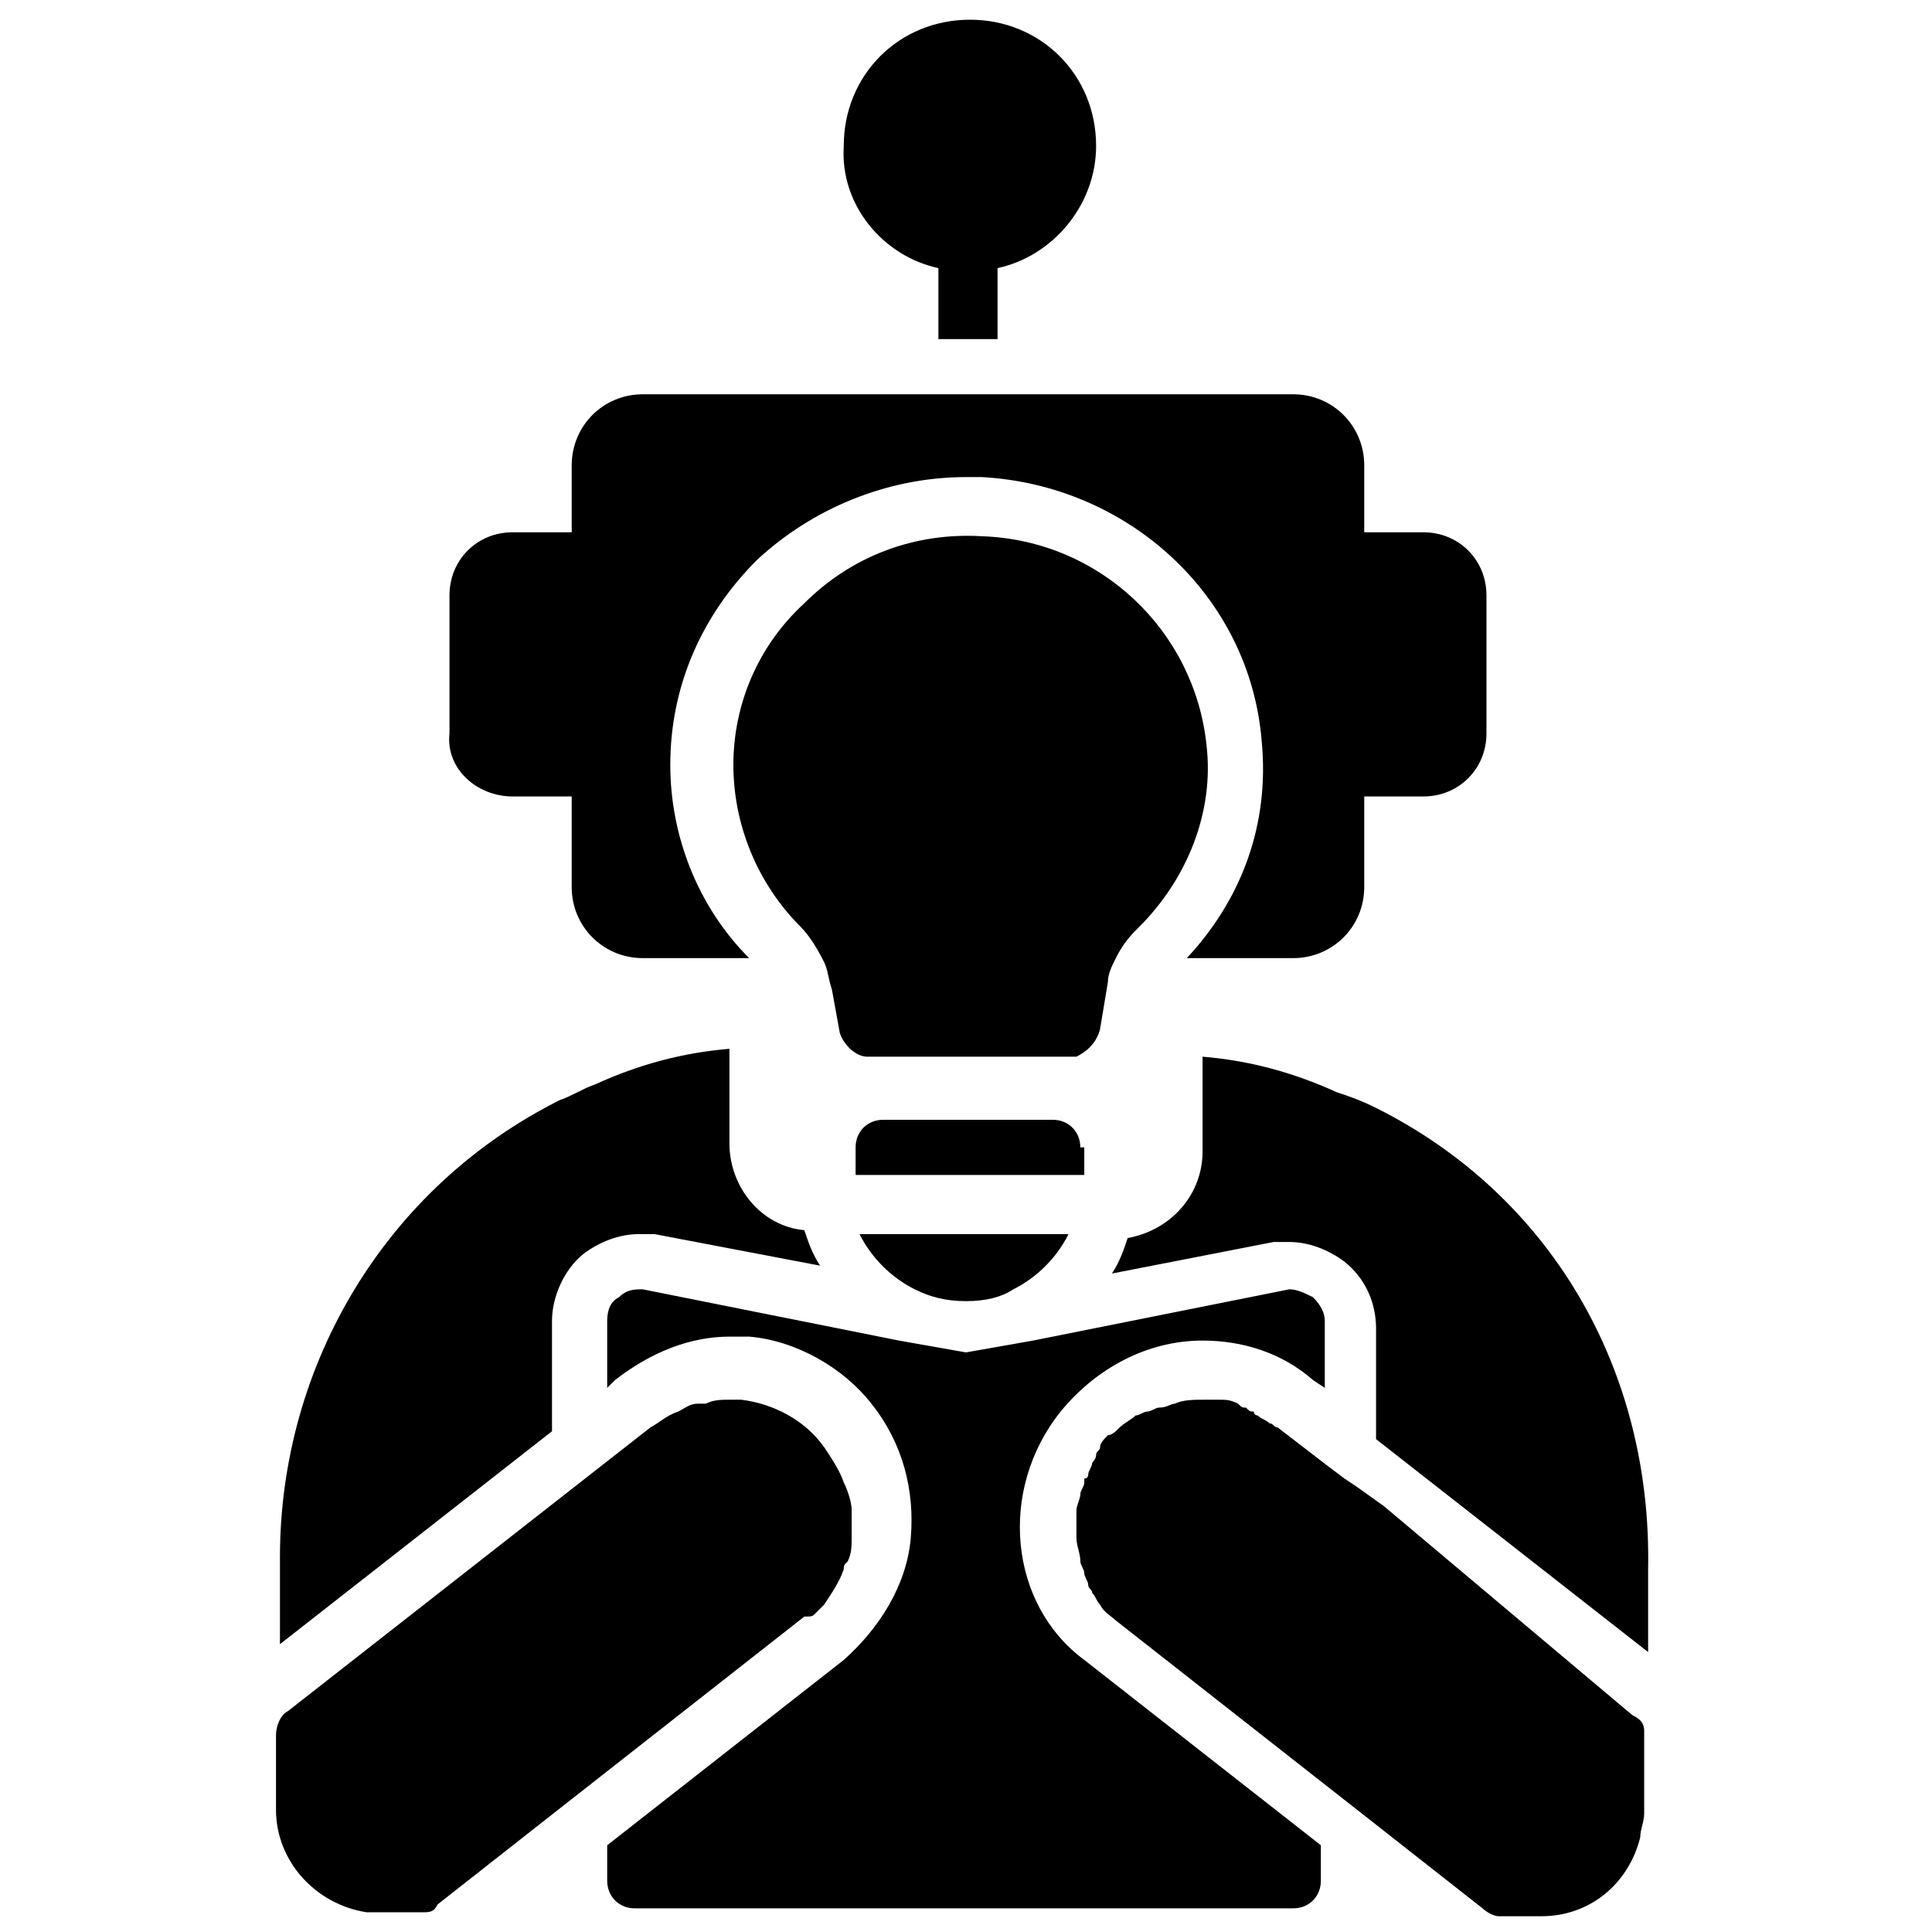
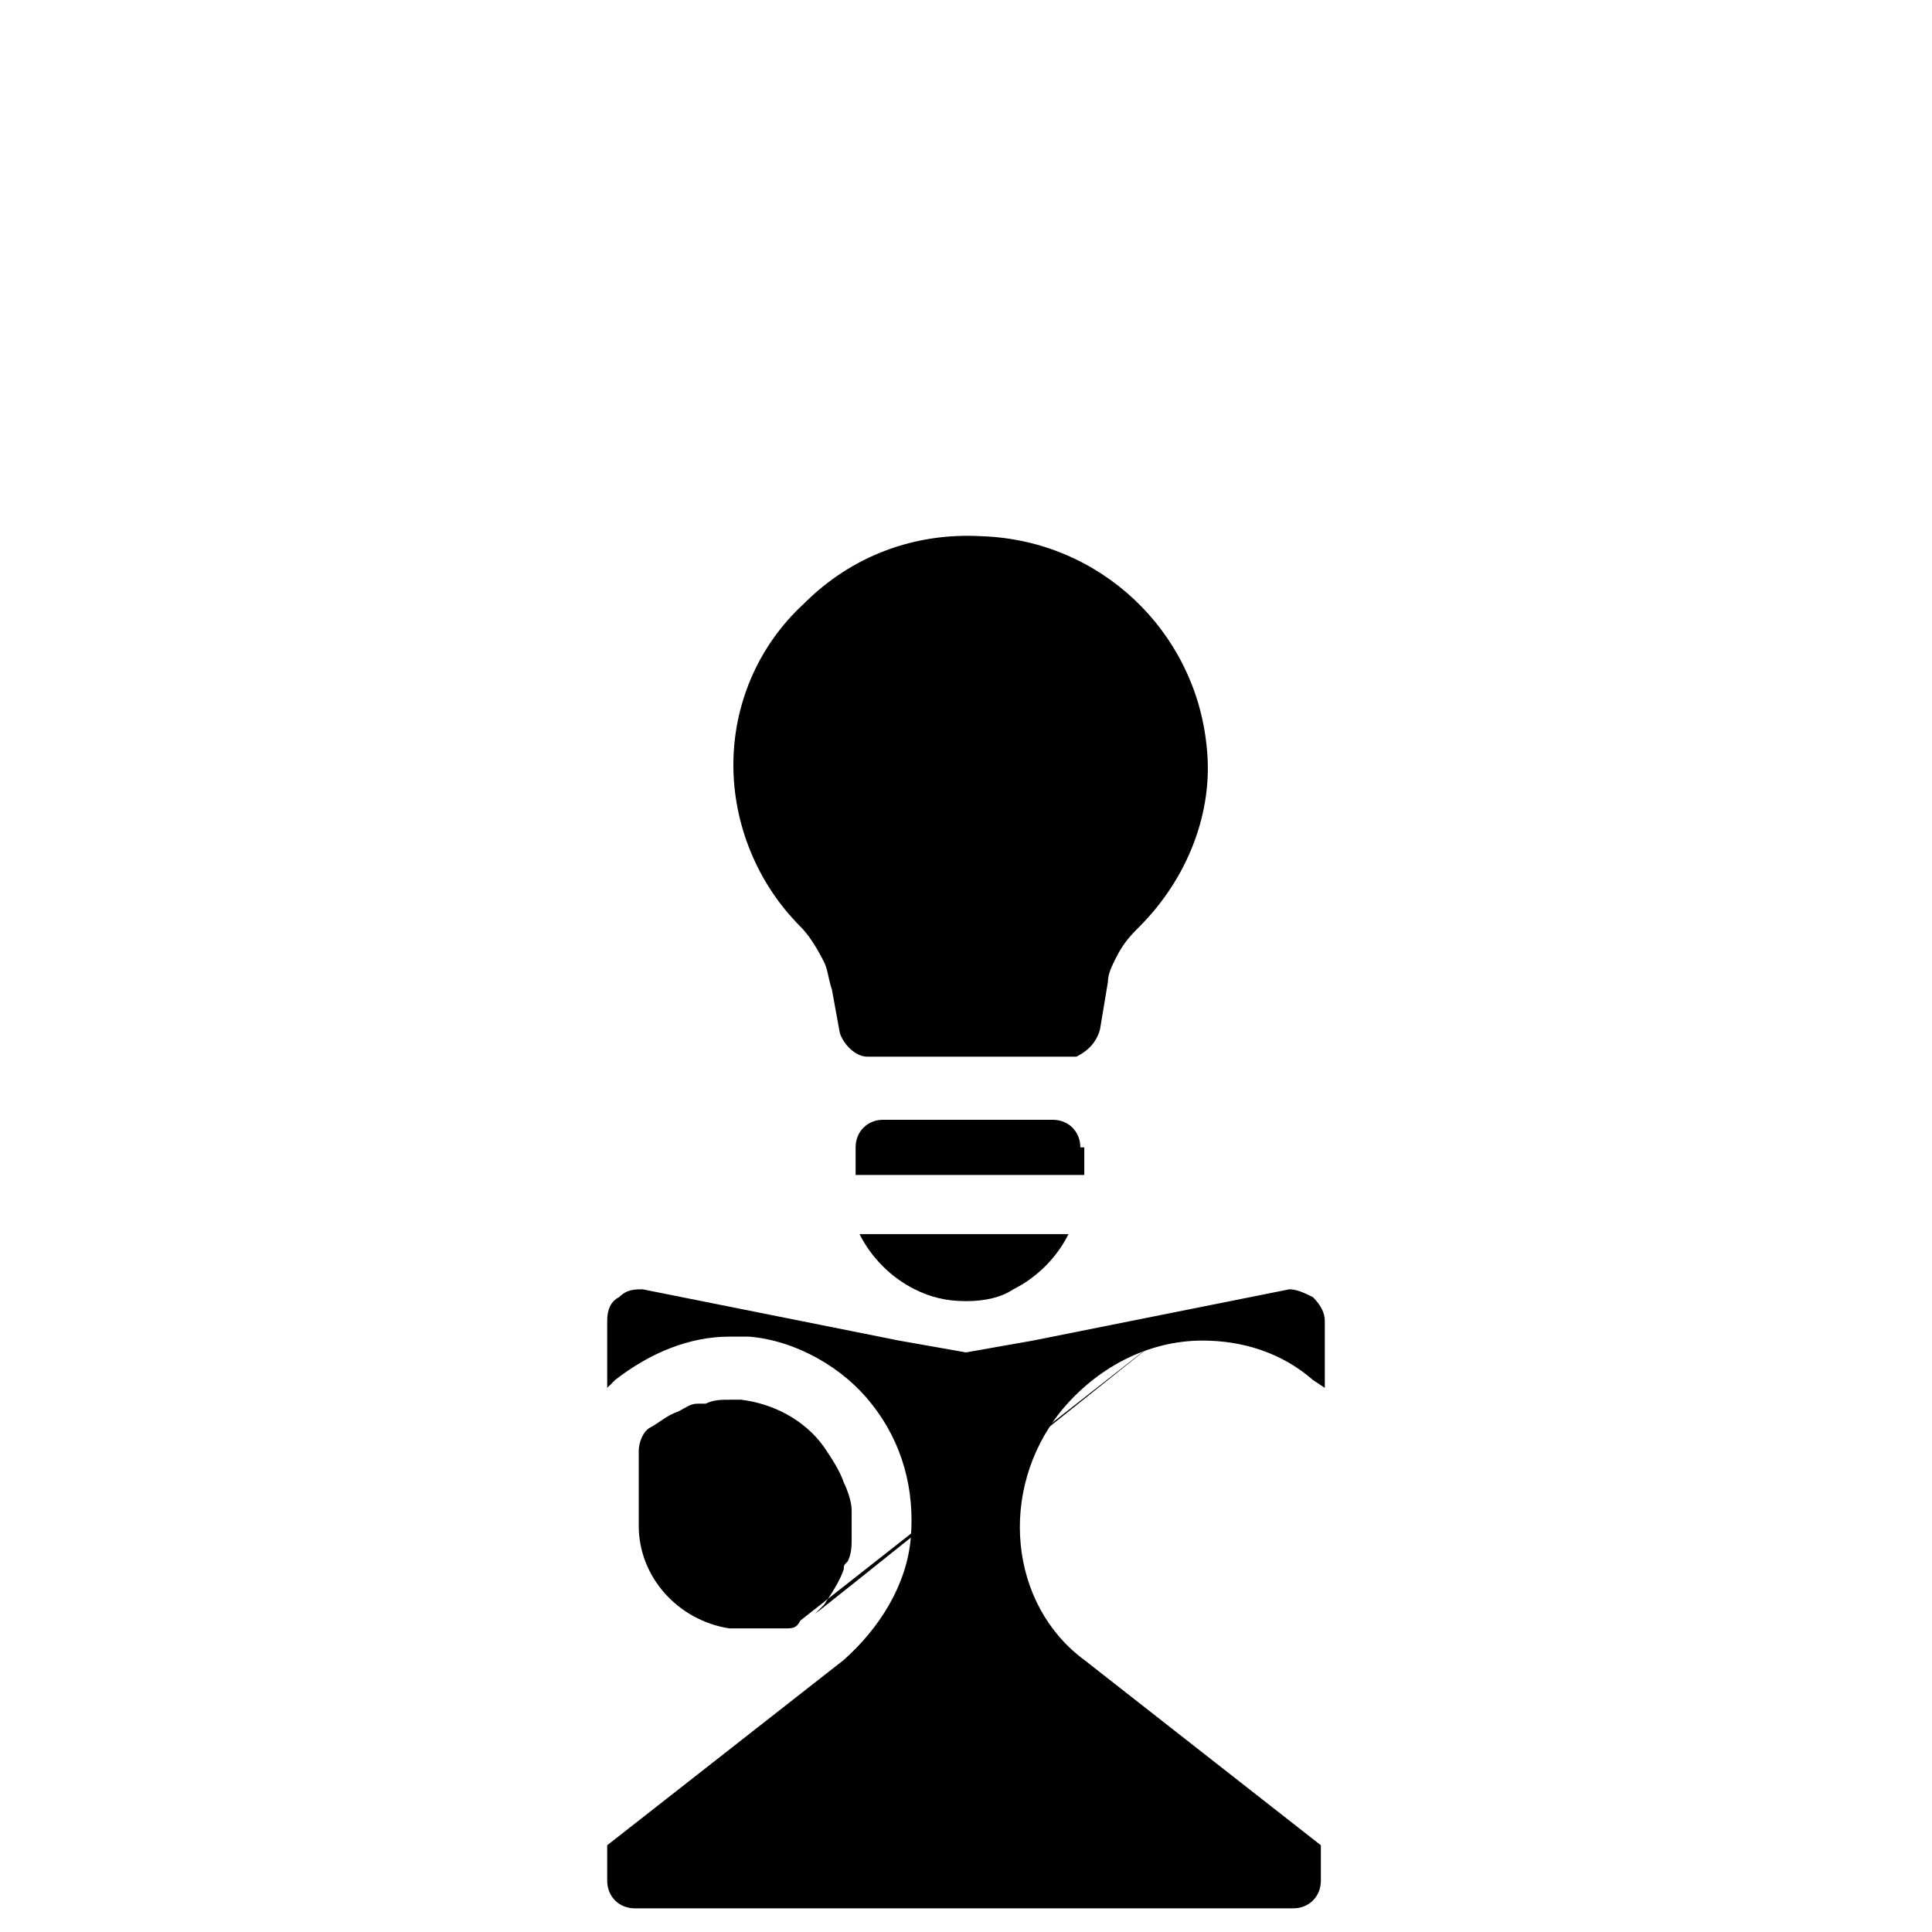
<svg xmlns="http://www.w3.org/2000/svg" width="72" height="72" enable-background="new 0 0 49 49" viewBox="0 0 49 49" id="machine-learning">
-   <path d="M27.9 26.1l.2-1.2c0-.2.1-.4.2-.6.2-.4.4-.6.6-.8 1.2-1.2 1.9-2.9 1.7-4.6-.3-2.9-2.7-5.2-5.7-5.3-1.7-.1-3.3.5-4.5 1.7-1.2 1.1-1.8 2.6-1.8 4.1 0 1.5.6 3 1.7 4.1.2.2.4.5.6.9.1.2.1.4.2.7l.2 1.1c.1.3.4.6.7.6h5.3C27.5 26.7 27.8 26.5 27.9 26.1zM27.4 29.1c0-.4-.3-.7-.7-.7h-4.3c-.4 0-.7.3-.7.7v.7h5.8V29.1zM23.2 32.7L23.2 32.7c.4.2.8.3 1.3.3s.9-.1 1.2-.3h0c.6-.3 1.1-.8 1.4-1.4h-5.3C22.1 31.9 22.6 32.4 23.2 32.7zM20.7 40.9c.1-.1.1-.1.2-.2.2-.3.4-.6.5-.9 0-.1 0-.1.1-.2.1-.2.1-.4.1-.6 0-.2 0-.5 0-.7 0-.2-.1-.5-.2-.7-.1-.3-.3-.6-.5-.9-.5-.7-1.3-1.1-2.1-1.2-.1 0-.2 0-.3 0-.2 0-.4 0-.6.1-.1 0-.1 0-.2 0-.2 0-.3.1-.5.2-.3.1-.5.3-.7.4l-9.2 7.2c-.2.1-.3.4-.3.6l0 0v1.9c0 1.3 1 2.4 2.3 2.6.1 0 .2 0 .3 0h1.1c.2 0 .3 0 .4-.2l2.8-2.2 6.5-5.1C20.6 41 20.6 41 20.7 40.9z" />
+   <path d="M27.9 26.1l.2-1.2c0-.2.1-.4.2-.6.2-.4.4-.6.6-.8 1.2-1.2 1.9-2.9 1.7-4.6-.3-2.9-2.7-5.2-5.7-5.3-1.7-.1-3.3.5-4.5 1.7-1.2 1.1-1.8 2.6-1.8 4.1 0 1.5.6 3 1.7 4.1.2.2.4.5.6.9.1.2.1.4.2.7l.2 1.1c.1.3.4.6.7.6h5.3C27.5 26.7 27.8 26.5 27.9 26.1zM27.4 29.1c0-.4-.3-.7-.7-.7h-4.3c-.4 0-.7.3-.7.7v.7h5.8V29.1zM23.2 32.7L23.2 32.7c.4.2.8.3 1.3.3s.9-.1 1.2-.3h0c.6-.3 1.1-.8 1.4-1.4h-5.3C22.1 31.9 22.6 32.4 23.2 32.7zM20.7 40.9c.1-.1.1-.1.2-.2.2-.3.4-.6.5-.9 0-.1 0-.1.1-.2.1-.2.1-.4.1-.6 0-.2 0-.5 0-.7 0-.2-.1-.5-.2-.7-.1-.3-.3-.6-.5-.9-.5-.7-1.3-1.1-2.1-1.2-.1 0-.2 0-.3 0-.2 0-.4 0-.6.1-.1 0-.1 0-.2 0-.2 0-.3.1-.5.2-.3.1-.5.3-.7.4c-.2.1-.3.4-.3.6l0 0v1.9c0 1.3 1 2.4 2.3 2.6.1 0 .2 0 .3 0h1.1c.2 0 .3 0 .4-.2l2.8-2.2 6.5-5.1C20.6 41 20.6 41 20.7 40.9z" />
  <path d="M26.9,35.8c0.9-1.1,2.2-1.8,3.6-1.8c1,0,2,0.3,2.8,1l0.3,0.2v-1.7c0-0.2-0.1-0.4-0.3-0.6c-0.2-0.1-0.4-0.2-0.6-0.2l-6.5,1.3l-1.7,0.3l-1.7-0.3l-6.5-1.3c-0.2,0-0.4,0-0.6,0.2c-0.2,0.1-0.3,0.3-0.3,0.6v1.7l0.2-0.2c0.9-0.7,1.9-1.1,2.9-1.1c0.2,0,0.3,0,0.5,0c1.2,0.1,2.4,0.8,3.1,1.7c0.8,1,1.1,2.2,1,3.4c-0.1,1.2-0.8,2.3-1.7,3.1l-6,4.7v0.9c0,0.4,0.3,0.7,0.7,0.7h16.7c0.4,0,0.7-0.3,0.7-0.7v-0.9l-6-4.7C25.6,40.7,25.3,37.8,26.9,35.8z" />
-   <path d="M34.9 28.1C34.9 28.1 34.9 28 34.9 28.1c-.4-.2-.7-.3-1-.4-1.1-.5-2.2-.8-3.4-.9v2.4c0 1.1-.8 2-1.9 2.2-.1.3-.2.6-.4.9l4.1-.8c.2 0 .3 0 .4 0 .5 0 1 .2 1.4.5.5.4.8 1 .8 1.7v2.8l6.9 5.4v-2.1C41.9 34.7 39.3 30.3 34.9 28.1zM14 33.5c0-.6.3-1.3.8-1.7.4-.3.9-.5 1.4-.5.1 0 .3 0 .4 0l4.2.8c-.2-.3-.3-.6-.4-.9-1.1-.1-1.9-1.1-1.9-2.2v-2.4c-1.2.1-2.3.4-3.4.9-.3.1-.6.3-.9.4-4.4 2.2-7.1 6.7-7.1 11.6v2.2l6.9-5.4V33.5zM35.1 38.2l-.7-.5-.3-.2-.4-.3-1.3-1c-.1 0-.1-.1-.2-.1 0 0 0 0 0 0-.1-.1-.2-.1-.3-.2 0 0-.1 0-.1-.1h0c-.1 0-.1 0-.2-.1-.1 0-.1 0-.2-.1h0c-.2-.1-.3-.1-.5-.1-.1 0-.3 0-.4 0-.2 0-.5 0-.7.1-.1 0-.2.1-.4.1-.1 0-.2.1-.3.1-.1 0-.2.1-.3.1-.1.1-.3.2-.4.3-.1.1-.2.2-.3.2-.1.1-.2.2-.2.3 0 .1-.1.1-.1.2 0 0 0 0 0 0 0 .1-.1.2-.1.2 0 .1-.1.2-.1.3 0 0 0 .1-.1.1 0 0 0 .1 0 .1 0 .1-.1.2-.1.3 0 .1-.1.3-.1.4 0 0 0 .1 0 .1 0 .2 0 .4 0 .6 0 .2.1.4.1.6 0 .1.1.2.1.3 0 .1.1.2.1.3 0 .1.1.1.1.2.1.1.1.2.2.3.1.2.3.3.4.4l6.5 5.1 2.8 2.2c.1.1.3.2.4.2h1.1c1.2 0 2.2-.8 2.5-2v0c0-.2.1-.4.1-.6v-2.1c0-.2-.1-.3-.3-.4L35.1 38.2zM13 20.2h1.5v2.3c0 1 .8 1.8 1.8 1.8H19c-1.3-1.3-2-3.1-2-4.9 0-2 .8-3.8 2.2-5.2 1.4-1.3 3.3-2.1 5.3-2.1.1 0 .2 0 .4 0 3.7.2 6.8 3 7.1 6.7.2 2.1-.5 4-1.9 5.5h2.7c1 0 1.8-.8 1.8-1.8v-2.3h1.5c.9 0 1.6-.7 1.6-1.6v-3.5c0-.9-.7-1.6-1.6-1.6h-1.5v-1.7c0-1-.8-1.8-1.8-1.8H16.3c-1 0-1.8.8-1.8 1.8v1.7H13c-.9 0-1.6.7-1.6 1.6v3.5C11.3 19.5 12.1 20.2 13 20.2zM23.8 6.8v1.8h1.5V6.8c1.4-.3 2.5-1.6 2.5-3.1 0-1.8-1.4-3.2-3.2-3.2-1.8 0-3.2 1.4-3.2 3.2C21.3 5.2 22.4 6.5 23.8 6.8z" />
</svg>